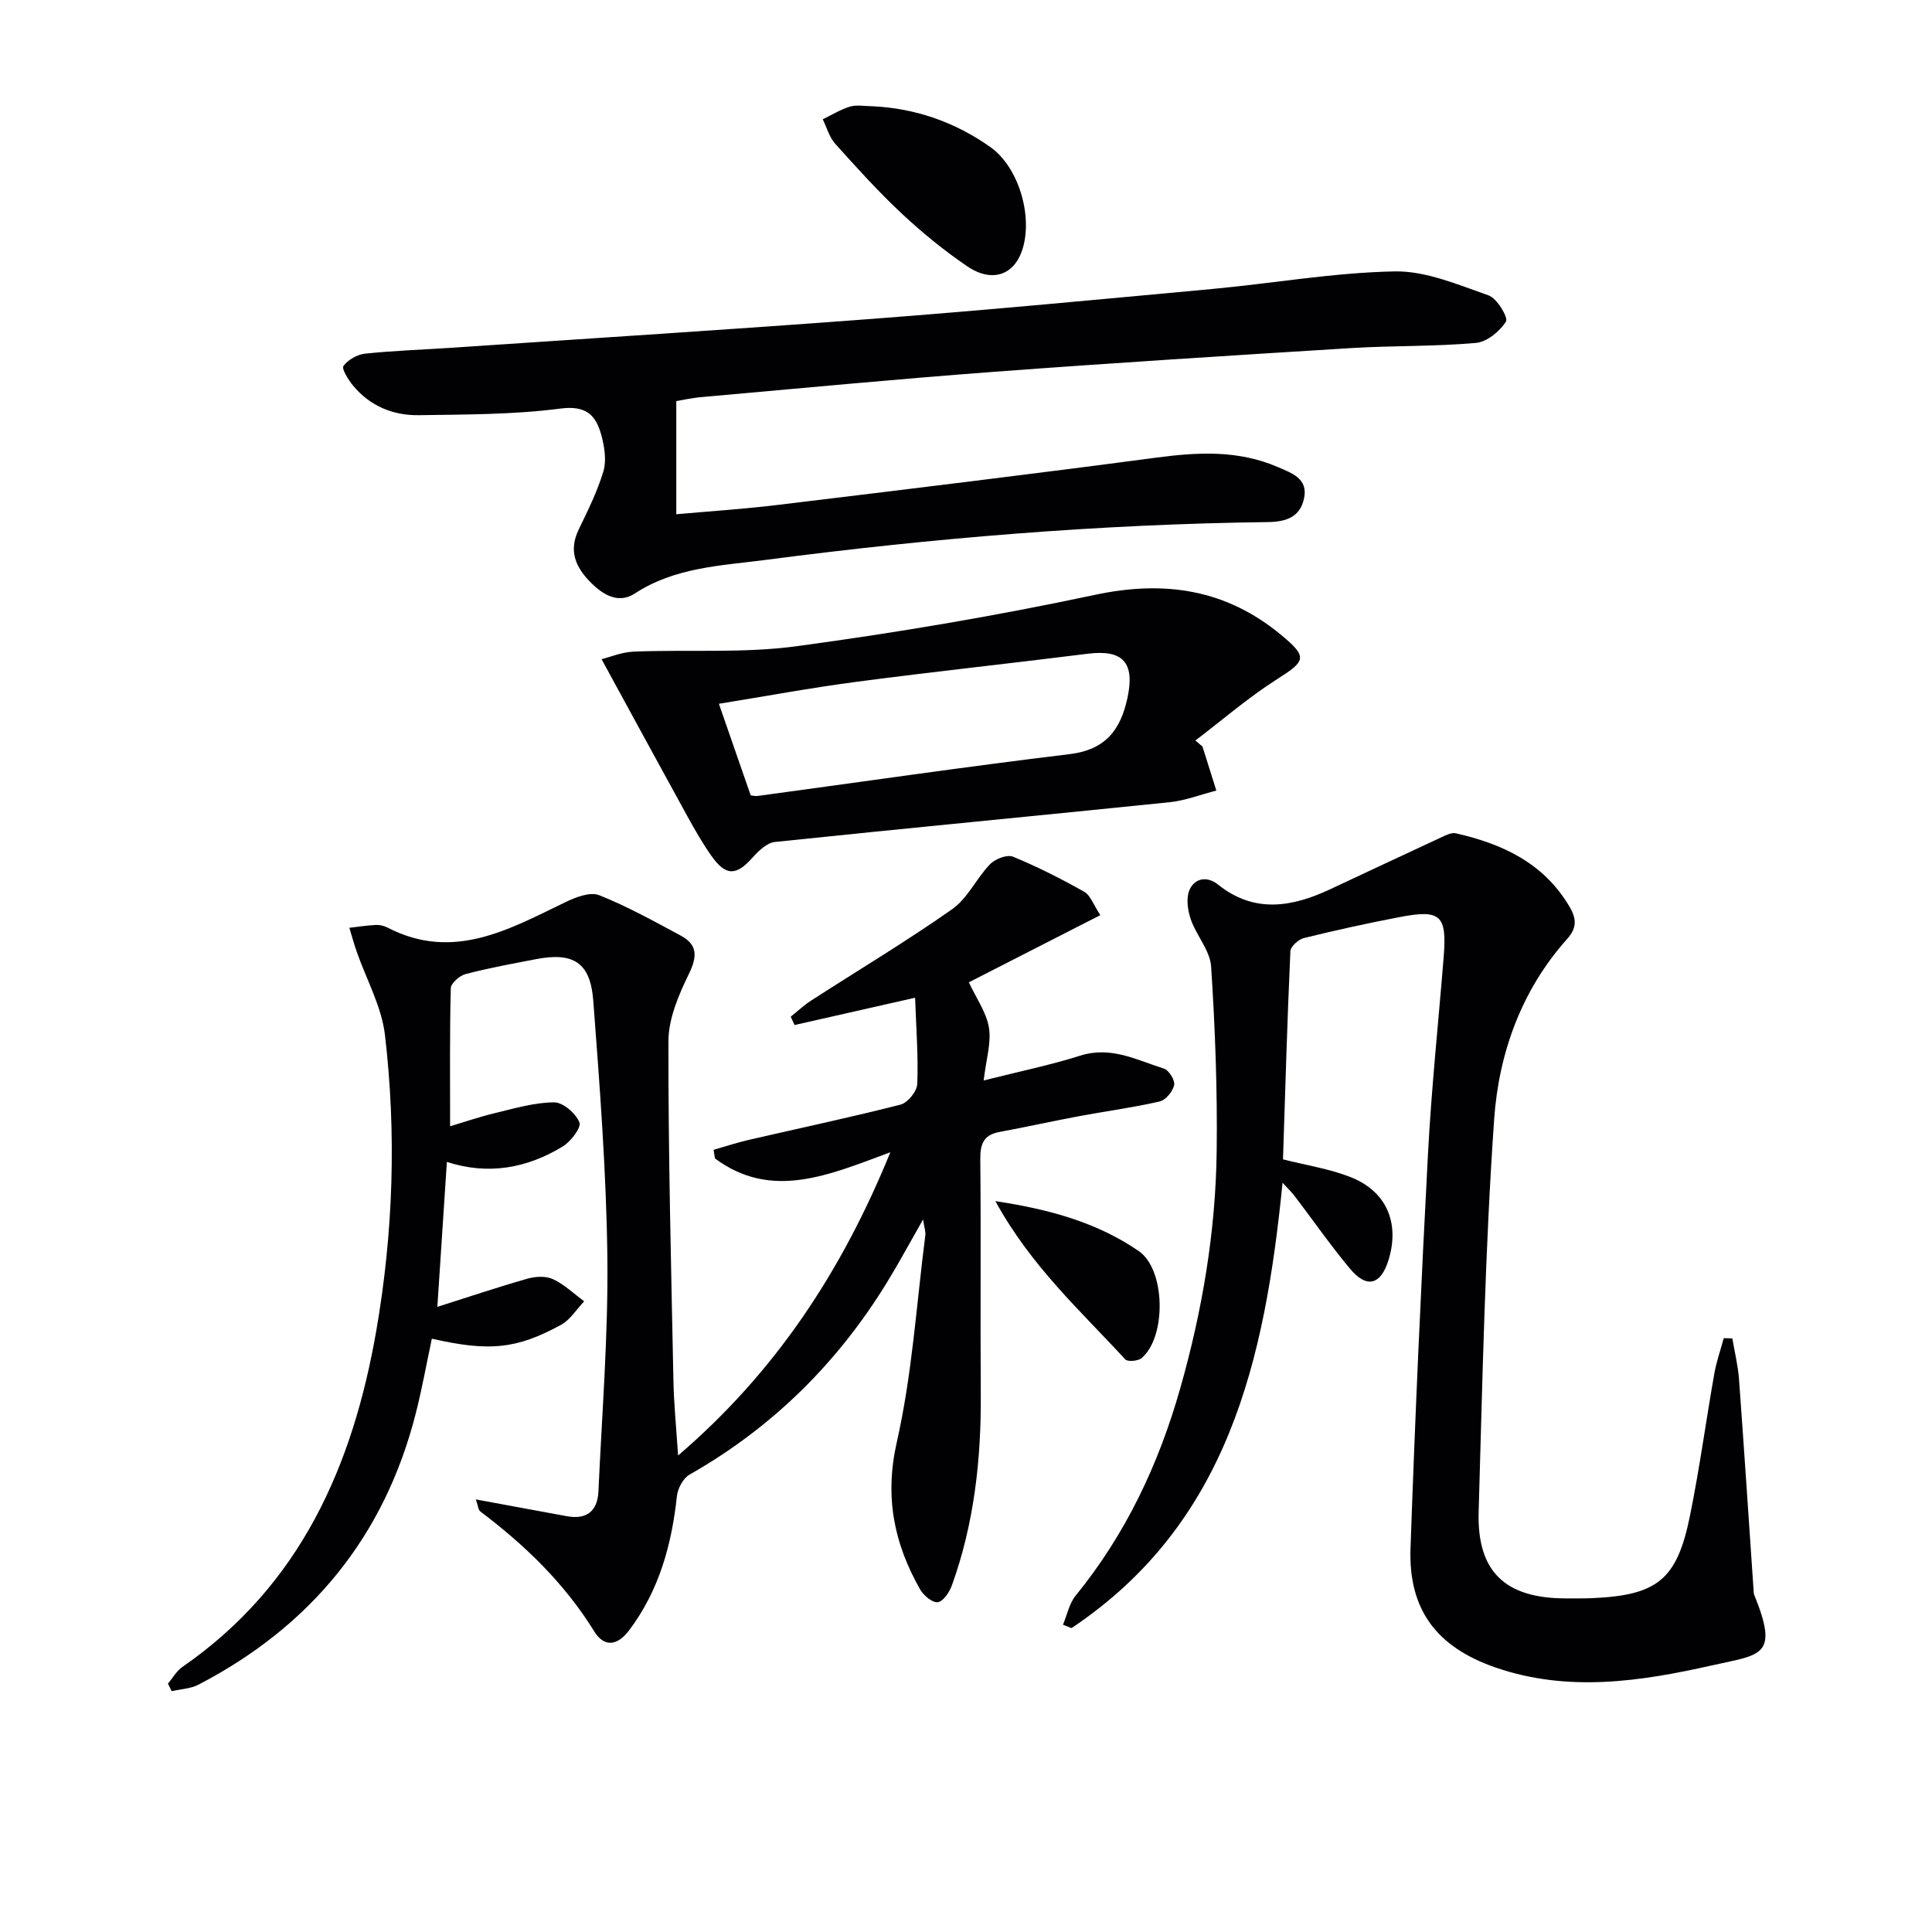
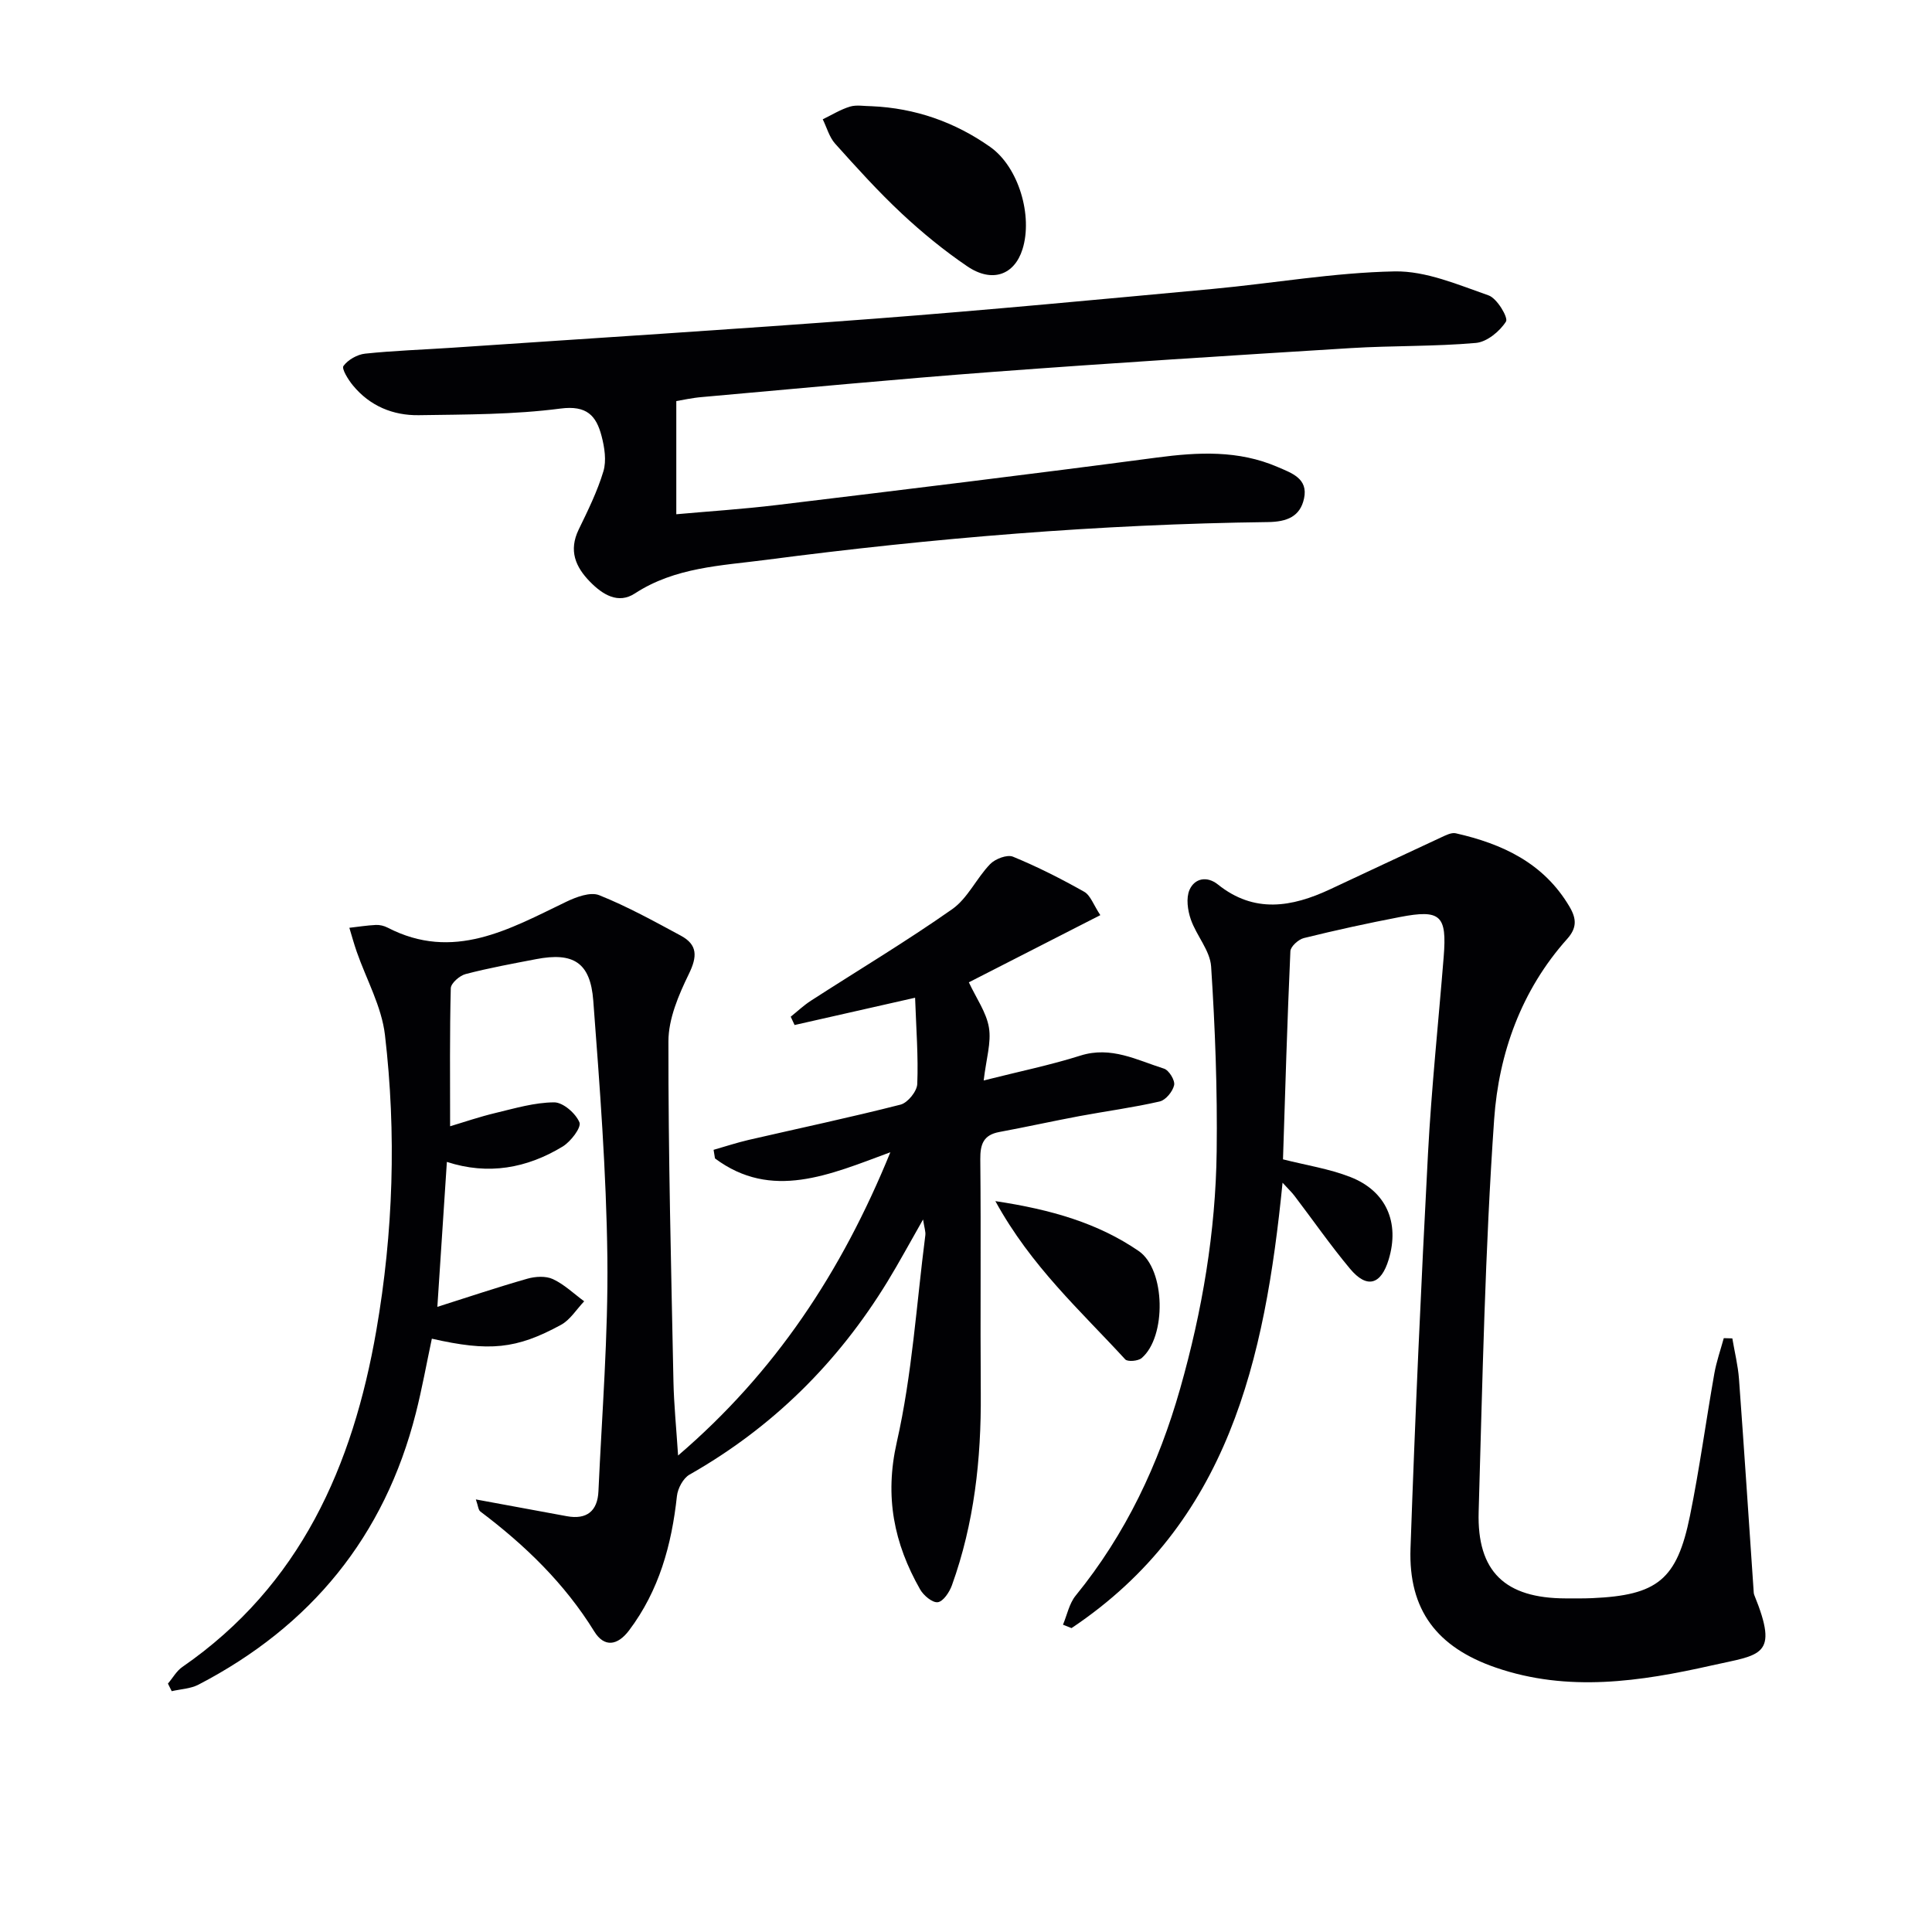
<svg xmlns="http://www.w3.org/2000/svg" enable-background="new 0 0 400 400" viewBox="0 0 400 400">
  <g fill="#010104">
    <path d="m98.52 310.44c6.82 1.26 12.82 2.36 18.82 3.47 4.16.77 6.38-1.08 6.56-5.16.73-16.11 2.03-32.23 1.85-48.33-.21-17.76-1.58-35.53-2.92-53.26-.6-7.91-4.14-10.06-11.83-8.58-4.89.94-9.79 1.83-14.6 3.09-1.24.32-3.04 1.9-3.07 2.93-.24 9.29-.14 18.59-.14 28.58 2.7-.8 6.03-1.95 9.43-2.76 4-.96 8.07-2.17 12.11-2.19 1.84-.01 4.47 2.28 5.24 4.15.43 1.05-1.8 3.98-3.48 5-7.41 4.5-15.43 5.96-23.97 3.18-.67 10.23-1.32 20.1-1.97 30.01 6.43-2.04 12.5-4.08 18.64-5.83 1.65-.47 3.81-.6 5.29.09 2.36 1.1 4.33 3.02 6.47 4.59-1.59 1.66-2.89 3.84-4.81 4.88-9.26 5.05-14.88 5.55-26.73 2.86-1.1 5.14-2.02 10.33-3.32 15.43-6.48 25.53-21.73 44.11-45 56.2-1.64.85-3.68.92-5.54 1.35-.26-.52-.52-1.04-.78-1.57.99-1.16 1.77-2.61 2.99-3.45 24.43-16.88 35.29-41.6 40.16-69.7 3.51-20.28 4.17-40.74 1.78-61.15-.69-5.88-3.84-11.48-5.84-17.21-.57-1.64-1.03-3.31-1.53-4.97 1.83-.21 3.66-.5 5.49-.59.8-.04 1.7.18 2.42.55 13.62 7.05 25.19.34 36.98-5.34 2.08-1 5.01-2.1 6.84-1.37 5.82 2.33 11.36 5.39 16.9 8.38 3.49 1.88 3.42 4.32 1.67 7.91-2.12 4.35-4.24 9.29-4.24 13.97-.04 23.47.57 46.95 1.04 70.42.1 4.8.59 9.59.96 15.33 20.05-17.18 33.82-37.94 43.95-62.79-12.66 4.69-24.59 10.01-36.31 1.28-.1-.59-.19-1.19-.29-1.78 2.41-.69 4.8-1.48 7.24-2.05 10.49-2.42 21.04-4.65 31.47-7.31 1.48-.38 3.4-2.75 3.46-4.27.23-5.69-.22-11.4-.45-17.86-9.18 2.08-17.06 3.86-24.95 5.65-.27-.57-.54-1.15-.8-1.72 1.38-1.11 2.68-2.34 4.16-3.3 9.77-6.31 19.77-12.29 29.28-18.97 3.2-2.25 5.02-6.4 7.84-9.32 1.05-1.09 3.53-2.04 4.74-1.54 5.06 2.08 9.97 4.57 14.74 7.26 1.31.74 1.93 2.72 3.34 4.84-9.58 4.89-18.54 9.48-27.22 13.91 1.56 3.34 3.64 6.23 4.16 9.38.51 3.08-.56 6.43-1.09 10.94 7.39-1.87 13.81-3.18 20.03-5.15 6.35-2.01 11.7.93 17.3 2.7 1.03.32 2.32 2.43 2.1 3.42-.29 1.32-1.75 3.1-3 3.38-5.48 1.26-11.08 2-16.61 3.03-5.54 1.04-11.05 2.26-16.59 3.29-3.29.61-3.96 2.54-3.93 5.67.16 16.16-.02 32.33.1 48.5.1 13.56-1.36 26.87-5.98 39.69-.51 1.41-1.79 3.34-2.92 3.49-1.1.15-2.95-1.39-3.66-2.65-5.41-9.52-7.39-19.17-4.83-30.48 3.18-14.01 4.07-28.54 5.91-42.85.09-.73-.2-1.51-.47-3.26-2.78 4.87-4.95 8.9-7.33 12.8-10.27 16.82-23.83 30.26-41.03 40.03-1.31.75-2.43 2.85-2.6 4.44-1.09 10.09-3.69 19.56-9.91 27.81-2.4 3.18-5.14 3.55-7.2.22-6.15-9.96-14.34-17.87-23.59-24.84-.43-.32-.45-1.15-.93-2.5z" />
    <path d="m265.54 244.87c-3.66 36.73-11.21 70.49-43.69 92.21-.59-.23-1.18-.46-1.77-.7.85-2.03 1.29-4.39 2.63-6.03 10.37-12.73 17.19-27.22 21.64-42.89 4.56-16.04 7.34-32.42 7.55-49.09.16-12.75-.32-25.54-1.15-38.26-.22-3.32-3.05-6.41-4.21-9.77-.65-1.88-1-4.4-.27-6.09 1.06-2.43 3.63-2.93 5.88-1.13 7.53 6.04 15.31 4.7 23.23 1 7.64-3.57 15.26-7.17 22.91-10.71.98-.45 2.18-1.09 3.1-.89 9.68 2.19 18.23 6.16 23.56 15.2 1.46 2.48 1.57 4.37-.48 6.67-9.49 10.6-14.16 23.68-15.12 37.32-1.89 27.04-2.42 54.18-3.21 81.29-.36 12.41 5.49 17.9 17.99 17.93 1.83 0 3.67.03 5.5-.05 13.51-.59 17.57-3.8 20.26-17.05 1.98-9.75 3.31-19.63 5.04-29.43.44-2.49 1.29-4.91 1.96-7.35.59.02 1.18.03 1.77.05.47 2.8 1.17 5.59 1.38 8.41 1.07 14.57 2.02 29.15 3.02 43.72.02.33.02.69.14.99 5.22 12.82 1.33 12.31-8.8 14.59-14.77 3.33-29.77 5.6-44.73.44-12.15-4.19-18.08-11.9-17.64-24.67.95-27.26 2.18-54.5 3.62-81.74.72-13.6 2.16-27.16 3.25-40.74.69-8.6-.63-9.86-9.06-8.24-6.67 1.28-13.31 2.73-19.9 4.36-1.12.28-2.74 1.75-2.78 2.72-.65 14.42-1.07 28.84-1.53 43.09 4.75 1.21 9.55 1.94 13.95 3.66 7.45 2.91 10.23 9.44 7.94 17.05-1.59 5.29-4.52 6.13-8.02 1.93-4.04-4.84-7.65-10.04-11.48-15.07-.58-.77-1.28-1.41-2.48-2.73z" />
-     <path d="m140.02 83.04v23.43c6.49-.59 13.72-1.05 20.9-1.92 26.22-3.17 52.43-6.35 78.61-9.82 8.56-1.13 16.87-1.55 24.98 1.95 2.94 1.27 6.36 2.39 5.48 6.51-.8 3.78-3.57 4.85-7.47 4.9-34.79.44-69.41 3.31-103.9 7.82-9.36 1.22-18.84 1.52-27.18 6.96-3.44 2.24-6.64.27-9.27-2.41-3.05-3.11-4.45-6.48-2.37-10.8 1.91-3.94 3.88-7.92 5.13-12.09.66-2.21.23-4.96-.38-7.29-1.1-4.2-3.04-6.41-8.52-5.69-9.67 1.26-19.53 1.22-29.32 1.37-5.34.08-10.13-1.9-13.63-6.15-.98-1.18-2.39-3.46-1.97-4.04.94-1.29 2.86-2.38 4.48-2.55 5.95-.63 11.94-.82 17.92-1.22 29.19-1.98 58.39-3.8 87.56-6.02 23.36-1.78 46.68-4 70.01-6.16 12.57-1.17 25.1-3.39 37.67-3.63 6.47-.12 13.12 2.76 19.45 4.97 1.74.6 4.11 4.6 3.6 5.41-1.28 2.03-3.94 4.22-6.22 4.43-8.6.76-17.28.54-25.91 1.07-24.72 1.53-49.44 3.08-74.14 4.93-20.06 1.5-40.09 3.42-60.13 5.2-2.12.17-4.21.65-5.38.84z" />
-     <path d="m248.96 154.56c.96 3.04 1.91 6.08 2.87 9.12-3.22.82-6.4 2.07-9.67 2.41-27.24 2.8-54.5 5.38-81.73 8.23-1.64.17-3.37 1.83-4.59 3.2-3.4 3.84-5.56 3.92-8.57-.35-1.81-2.57-3.39-5.33-4.91-8.09-5.8-10.53-11.53-21.09-17.81-32.6 1.67-.41 4.16-1.47 6.68-1.57 11.24-.45 22.63.38 33.71-1.12 20.68-2.79 41.32-6.28 61.73-10.63 14.55-3.1 27.28-1.12 38.68 8.38 5.44 4.53 4.97 5.32-.93 9.07-5.94 3.77-11.31 8.43-16.93 12.7.49.41.98.83 1.47 1.25zm-93.54 10.1c.2.02.85.21 1.47.13 21.51-2.91 42.99-6.05 64.54-8.65 7.45-.9 10.57-5.01 12-11.65 1.57-7.3-.92-10.06-8.22-9.14-15.95 2-31.93 3.71-47.87 5.81-9.44 1.24-18.81 2.99-28.5 4.55 2.29 6.57 4.38 12.6 6.58 18.95z" />
+     <path d="m140.02 83.04v23.43c6.49-.59 13.72-1.05 20.9-1.92 26.22-3.17 52.43-6.35 78.61-9.82 8.56-1.13 16.87-1.55 24.98 1.95 2.94 1.27 6.36 2.39 5.48 6.51-.8 3.78-3.57 4.85-7.47 4.9-34.79.44-69.41 3.31-103.9 7.82-9.36 1.22-18.84 1.52-27.18 6.96-3.44 2.24-6.64.27-9.27-2.41-3.05-3.11-4.45-6.48-2.37-10.8 1.91-3.94 3.88-7.92 5.13-12.09.66-2.21.23-4.96-.38-7.29-1.1-4.2-3.04-6.41-8.52-5.69-9.67 1.26-19.53 1.22-29.32 1.37-5.34.08-10.13-1.9-13.63-6.15-.98-1.18-2.39-3.46-1.97-4.04.94-1.29 2.86-2.38 4.48-2.55 5.95-.63 11.94-.82 17.92-1.22 29.19-1.98 58.39-3.8 87.56-6.02 23.36-1.78 46.68-4 70.01-6.16 12.57-1.17 25.1-3.39 37.67-3.63 6.47-.12 13.12 2.76 19.45 4.97 1.74.6 4.11 4.6 3.6 5.41-1.28 2.03-3.94 4.22-6.22 4.43-8.6.76-17.28.54-25.91 1.07-24.72 1.53-49.44 3.08-74.14 4.93-20.06 1.5-40.09 3.42-60.13 5.2-2.12.17-4.21.65-5.38.84" />
    <path d="m180.46 21.99c9.01.39 17.25 3.28 24.56 8.44 5.9 4.17 8.84 14.28 6.68 21.16-1.68 5.36-6.3 7.04-11.45 3.54-4.8-3.26-9.34-6.98-13.58-10.94-4.85-4.54-9.32-9.49-13.76-14.44-1.22-1.36-1.73-3.35-2.57-5.05 1.87-.9 3.68-2.04 5.65-2.63 1.37-.41 2.97-.08 4.47-.08z" />
    <path d="m206.08 248.68c11.63 1.75 21.26 4.57 29.66 10.32 5.62 3.85 5.77 17.82.62 22.18-.73.62-2.89.8-3.39.27-9.2-10.03-19.47-19.23-26.89-32.77z" />
  </g>
</svg>